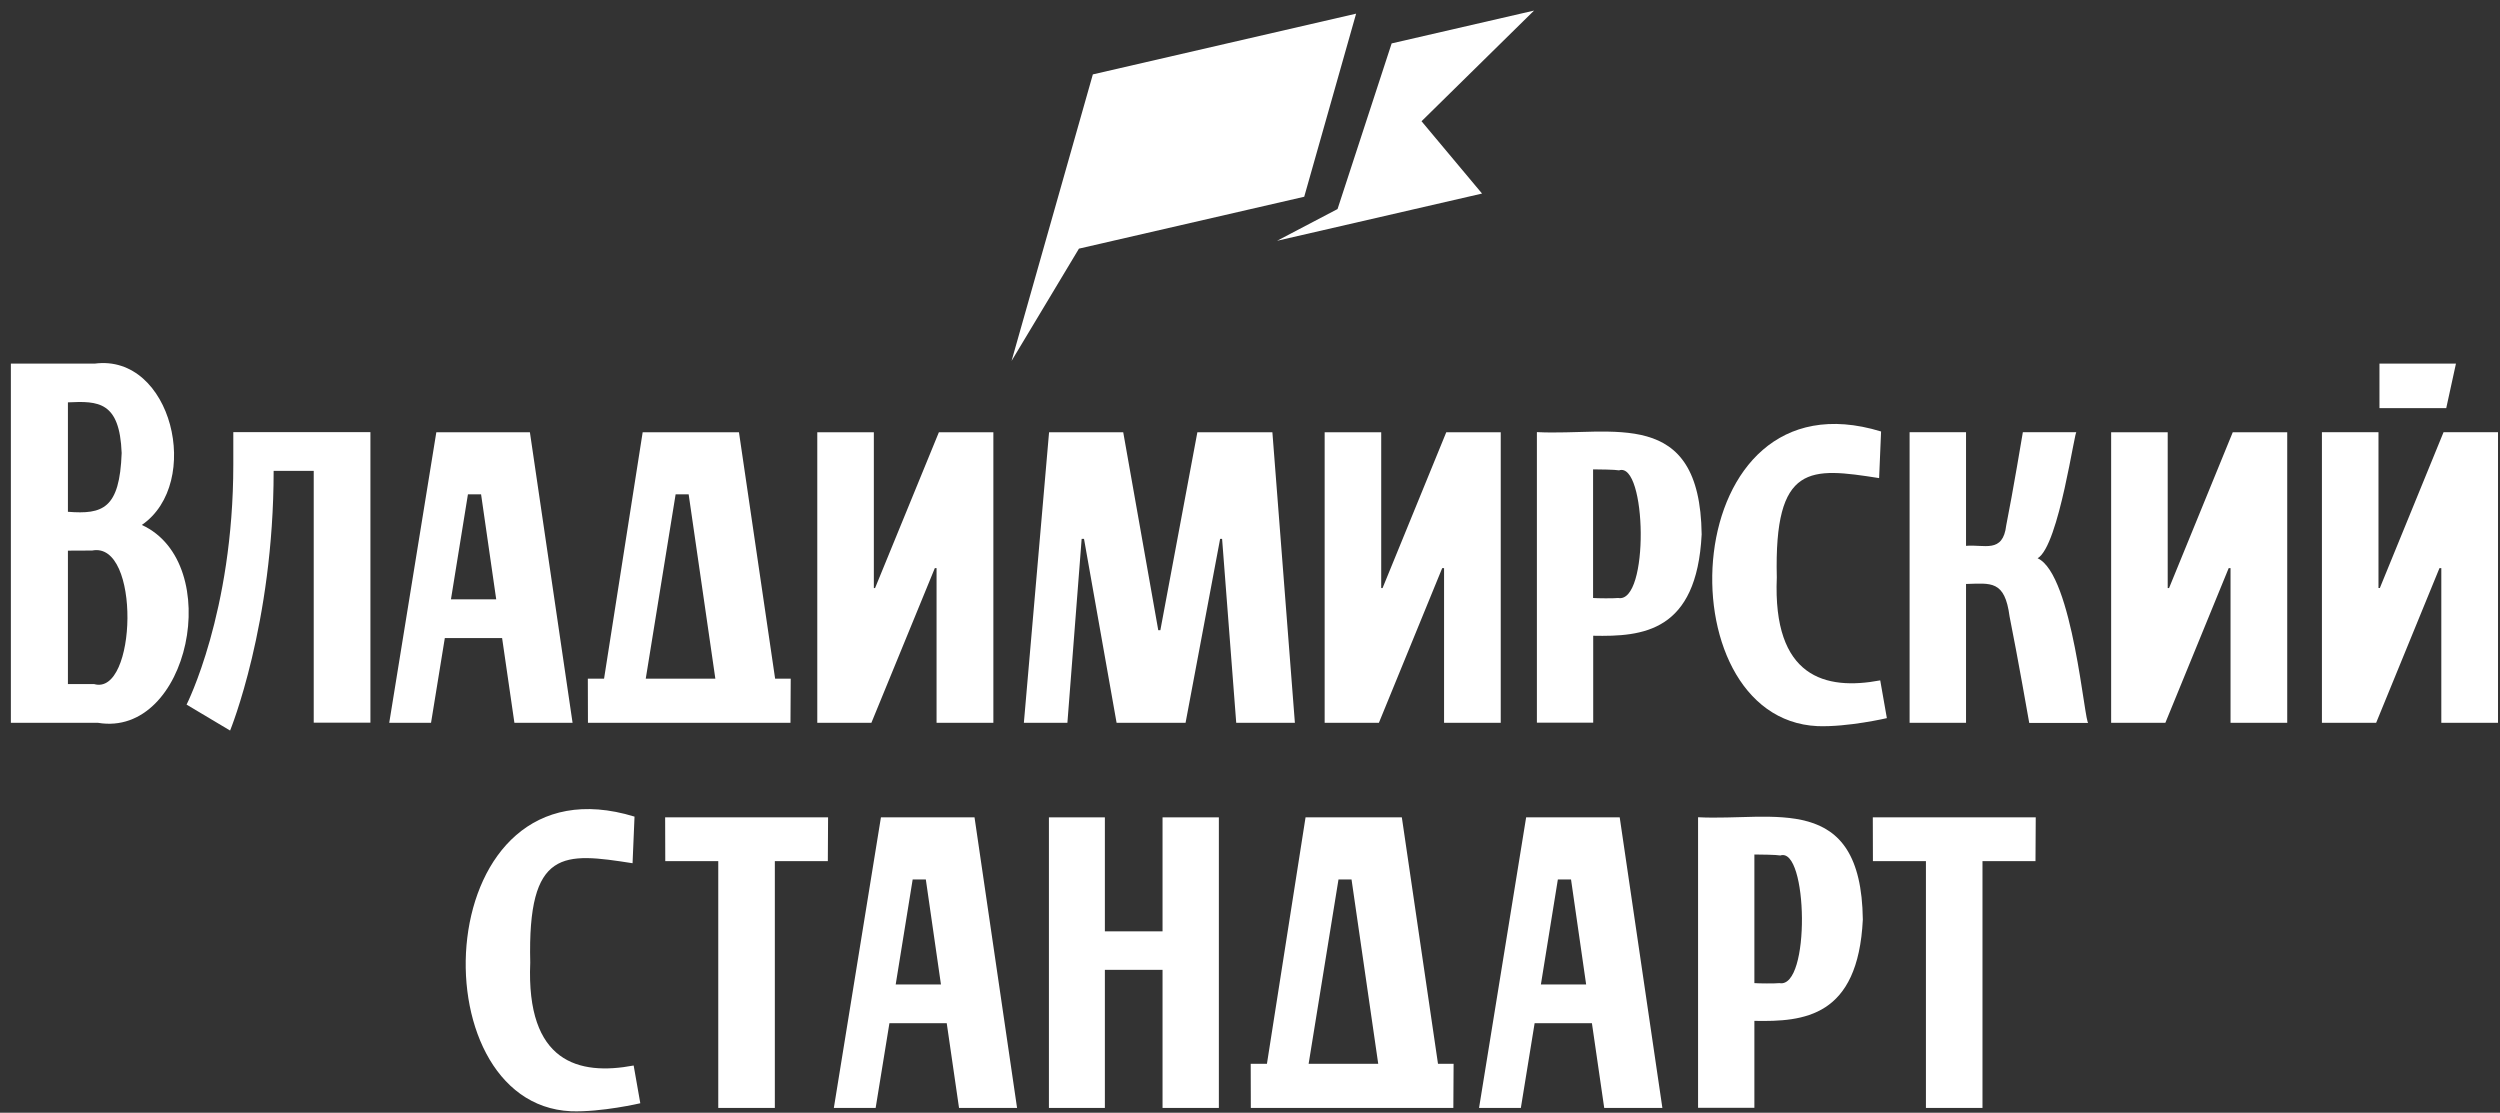
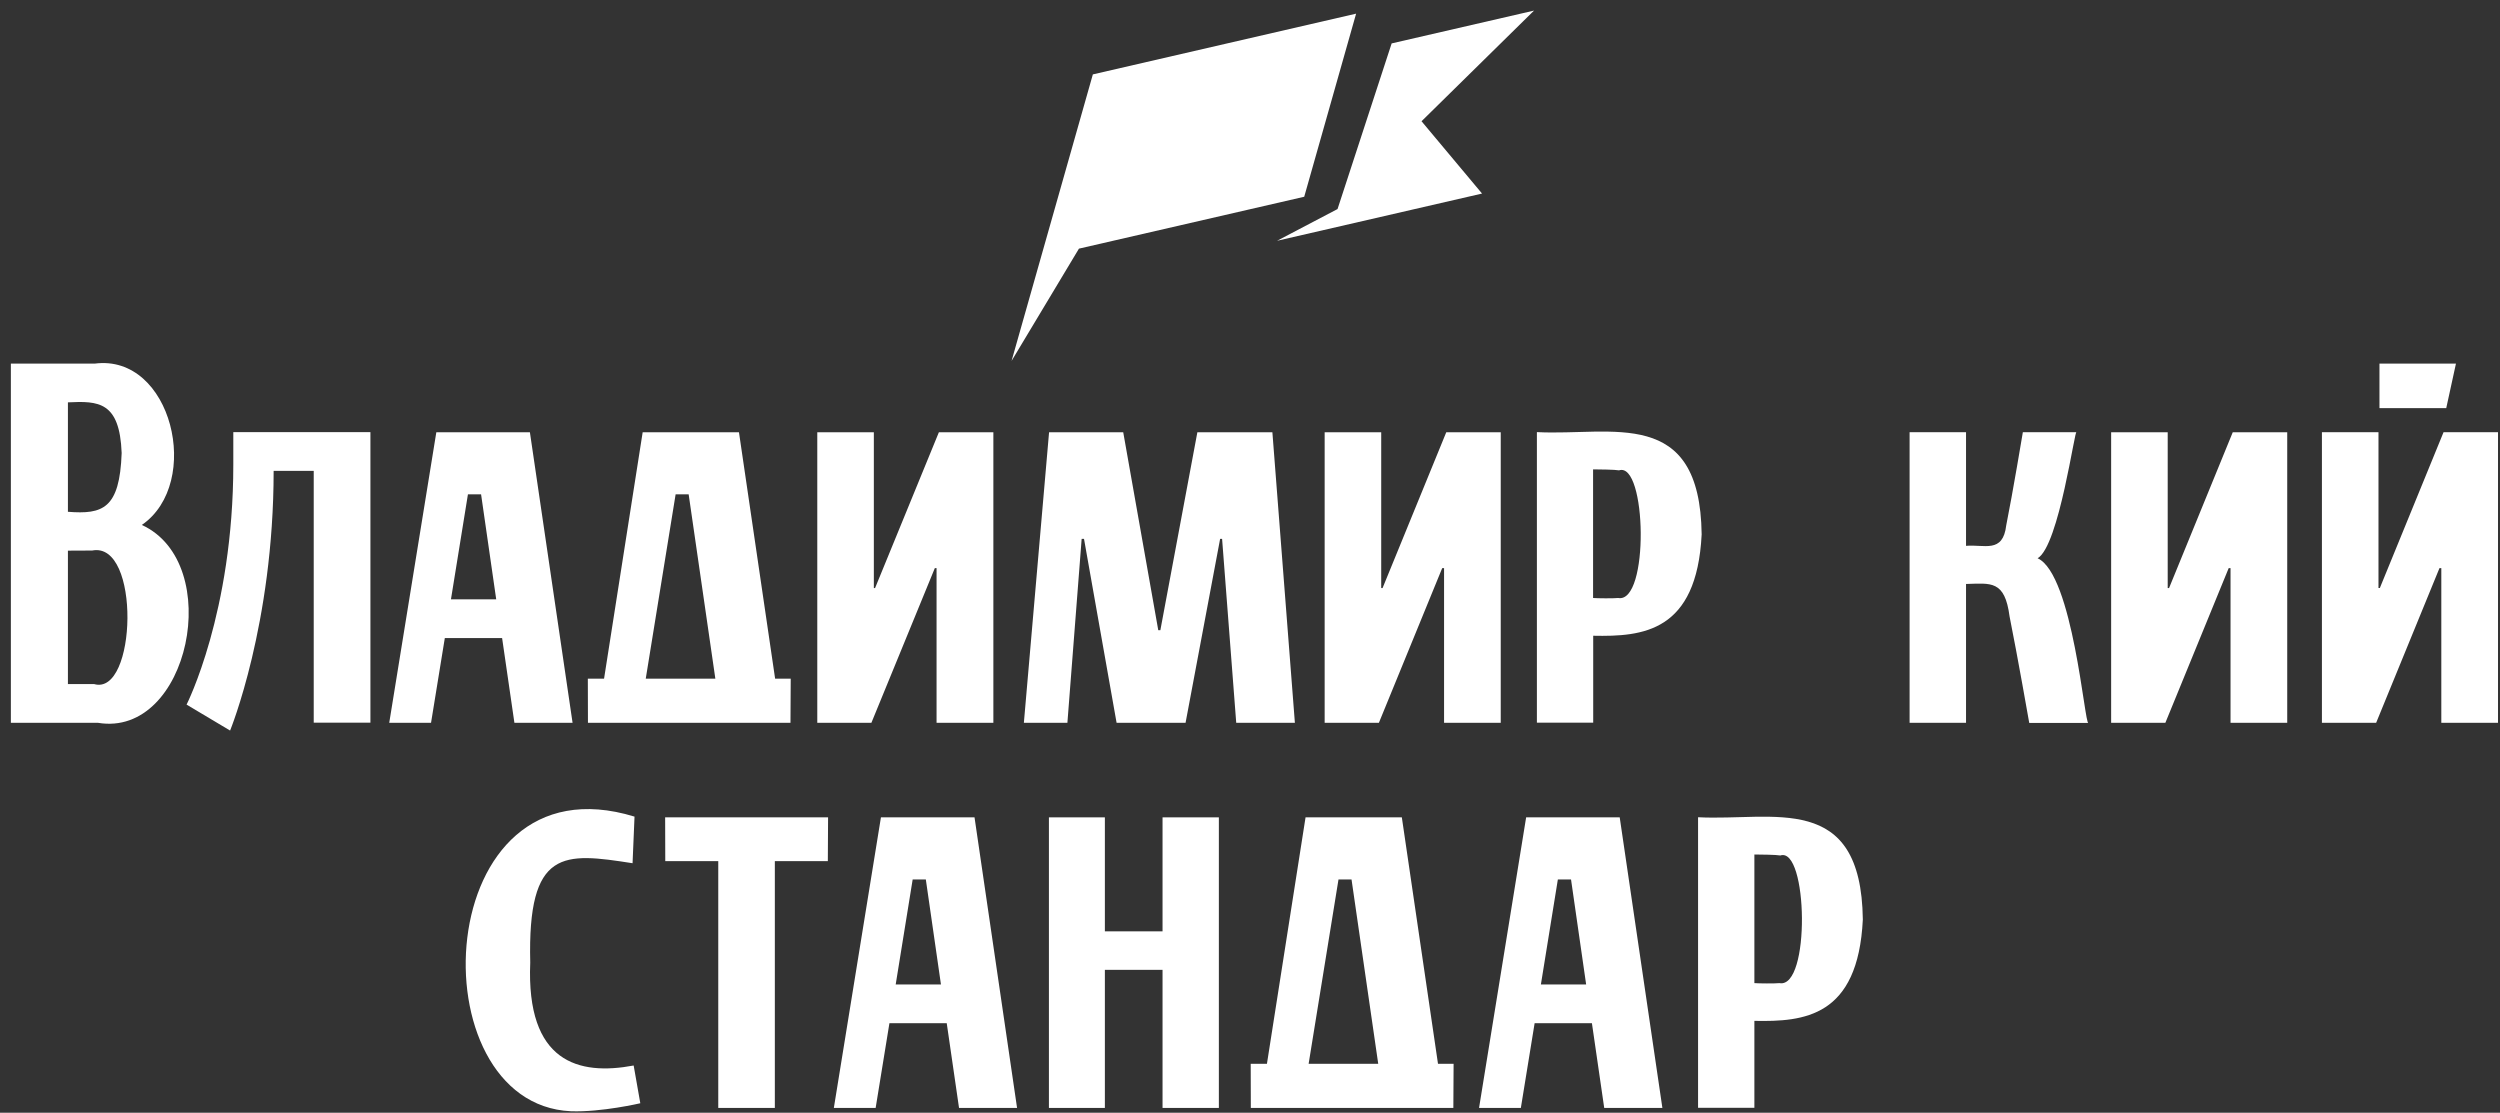
<svg xmlns="http://www.w3.org/2000/svg" width="173" height="77" viewBox="0 0 173 77" fill="none">
  <rect x="0" y="0" width="173" height="77" fill="#333333" stroke="none" />
  <path d="M67.437 56.561H60.961L57.702 76.669H60.595L61.548 70.806H65.514L66.365 76.669H70.381L67.437 56.561ZM61.982 68.125L63.157 60.858H64.067L65.114 68.125H61.982Z" fill="white" />
  <path d="M112.084 56.561H105.609L102.35 76.669H105.243L106.196 70.806H110.161L111.012 76.669H115.037L112.084 56.561ZM106.63 68.125L107.804 60.858H108.715L109.761 68.125H106.63Z" fill="white" />
  <path d="M46.037 59.59H49.704V76.669H53.619V59.59H57.286L57.303 56.561H46.028L46.037 59.59Z" fill="white" />
-   <path d="M129.606 59.59H133.274V76.669H137.188V59.59H140.856L140.873 56.561H129.598L129.606 59.59Z" fill="white" />
  <path d="M89.357 76.669C91.399 76.669 98.666 76.669 100.572 76.669L100.589 73.614H99.509L97.007 56.561H90.344L87.672 73.614H86.549L86.557 76.669H89.357ZM92.624 60.858H93.526L95.373 73.614H90.557L92.624 60.858Z" fill="white" />
  <path d="M39.509 76.898C41.611 76.975 44.309 76.345 44.309 76.345L43.849 73.733C40.045 74.448 36.403 73.529 36.693 66.611C36.497 58.68 39.016 58.995 43.773 59.735L43.909 56.51C29.724 52.162 28.702 76.405 39.509 76.898Z" fill="white" />
  <path d="M128.908 63.632C128.798 54.714 122.705 56.825 117.506 56.553V76.66H121.403V70.644C124.832 70.712 128.577 70.389 128.908 63.632ZM123.139 68.032C122.824 68.066 121.709 68.057 121.403 68.032V59.131C121.803 59.131 122.943 59.148 123.199 59.199C125.105 58.569 125.3 68.432 123.139 68.032Z" fill="white" />
  <path d="M80.448 64.449H76.457V56.561H72.585V76.669H76.457V67.113H80.448V76.669H84.345V56.561H80.448V64.449Z" fill="white" />
  <path d="M36.669 29.911H30.194L26.935 50.018H29.828L30.781 44.155H34.746L35.597 50.018H39.622L36.669 29.911ZM31.206 41.475L32.381 34.208H33.291L34.338 41.475H31.206Z" fill="white" />
  <path d="M64.81 39.313V50.018H68.741V29.911H64.971L60.555 40.692H60.47V29.911H56.556V50.018H60.3L64.691 39.313H64.81Z" fill="white" />
  <path d="M99.929 39.313V50.018H103.851V29.911H100.082L95.674 40.692H95.58V29.911H91.666V50.018H95.419L99.801 39.313H99.929Z" fill="white" />
  <path d="M154.353 39.313V50.018H158.276V29.911H154.507L150.099 40.692H150.005V29.911H146.091V50.018H149.843L154.226 39.313H154.353Z" fill="white" />
  <path d="M9.814 36.327C14.035 33.425 11.891 24.456 6.547 25.163H0.752C0.752 26.039 0.752 48.504 0.752 50.018H6.777C13.091 51.074 15.584 38.973 9.814 36.327ZM4.7 27.843C6.811 27.741 8.283 27.783 8.419 31.349C8.283 35.212 7.108 35.603 4.7 35.416V27.843ZM6.513 47.338H4.7V38.105L6.377 38.097C9.755 37.433 9.466 48.189 6.513 47.338Z" fill="white" />
  <path d="M168.939 39.313V50.018H172.862V29.91H169.093L164.685 40.691H164.591V29.91H160.677V50.018H164.429L168.812 39.313H168.939Z" fill="white" />
  <path d="M169.952 25.162H164.659V28.242H169.28L169.952 25.162Z" fill="white" />
  <path d="M43.486 50.018C45.528 50.018 52.795 50.018 54.701 50.018L54.718 46.963H53.638L51.136 29.911H44.473L41.801 46.963H40.678L40.686 50.018H43.486ZM46.753 34.208H47.655L49.502 46.963H44.686L46.753 34.208Z" fill="white" />
  <path d="M16.145 32.148C16.145 42.402 12.911 48.759 12.911 48.759L15.923 50.554C15.923 50.554 18.936 43.202 18.936 32.582H21.71V50.01H25.633V29.902H16.145V32.148Z" fill="white" />
-   <path d="M125.772 50.248C127.874 50.324 130.571 49.695 130.571 49.695L130.112 47.082C126.308 47.797 122.666 46.878 122.955 39.96C122.76 32.029 125.278 32.344 130.035 33.084L130.171 29.859C115.978 25.511 114.965 49.754 125.772 50.248Z" fill="white" />
  <path d="M117.755 36.982C117.644 28.064 111.552 30.174 106.353 29.902V50.01H110.25V43.994C113.671 44.062 117.415 43.747 117.755 36.982ZM111.977 41.381C111.662 41.415 110.548 41.407 110.241 41.381V32.48C110.641 32.48 111.782 32.497 112.037 32.548C113.951 31.919 114.147 41.781 111.977 41.381Z" fill="white" />
  <path d="M141.002 38.632C142.491 37.781 143.597 29.493 143.699 29.91H139.981C139.981 29.91 139.283 34.105 138.832 36.352C138.602 38.326 137.3 37.654 136.049 37.773V29.91H132.144V50.018H136.049V40.411C137.768 40.368 138.73 40.13 139.062 42.657C139.615 45.406 140.423 50.026 140.423 50.026H144.516C144.261 50.231 143.453 39.739 141.002 38.632Z" fill="white" />
  <path d="M88.049 29.911H82.858L80.297 43.611H80.152L77.727 29.911H72.596L70.852 50.018H73.864L74.851 37.288H75.013L77.268 50.018H82.041L84.433 37.288H84.569L85.547 50.018H89.606L88.049 29.911Z" fill="white" />
  <path d="M93.843 0.945L75.625 5.148C74.076 10.62 71.54 19.555 70 24.975L74.663 17.206L90.252 13.615L93.843 0.945ZM106.156 0.732L96.302 3.004L92.558 14.466L88.372 16.662L102.557 13.394L98.37 8.39L106.156 0.732Z" fill="white" />
</svg>